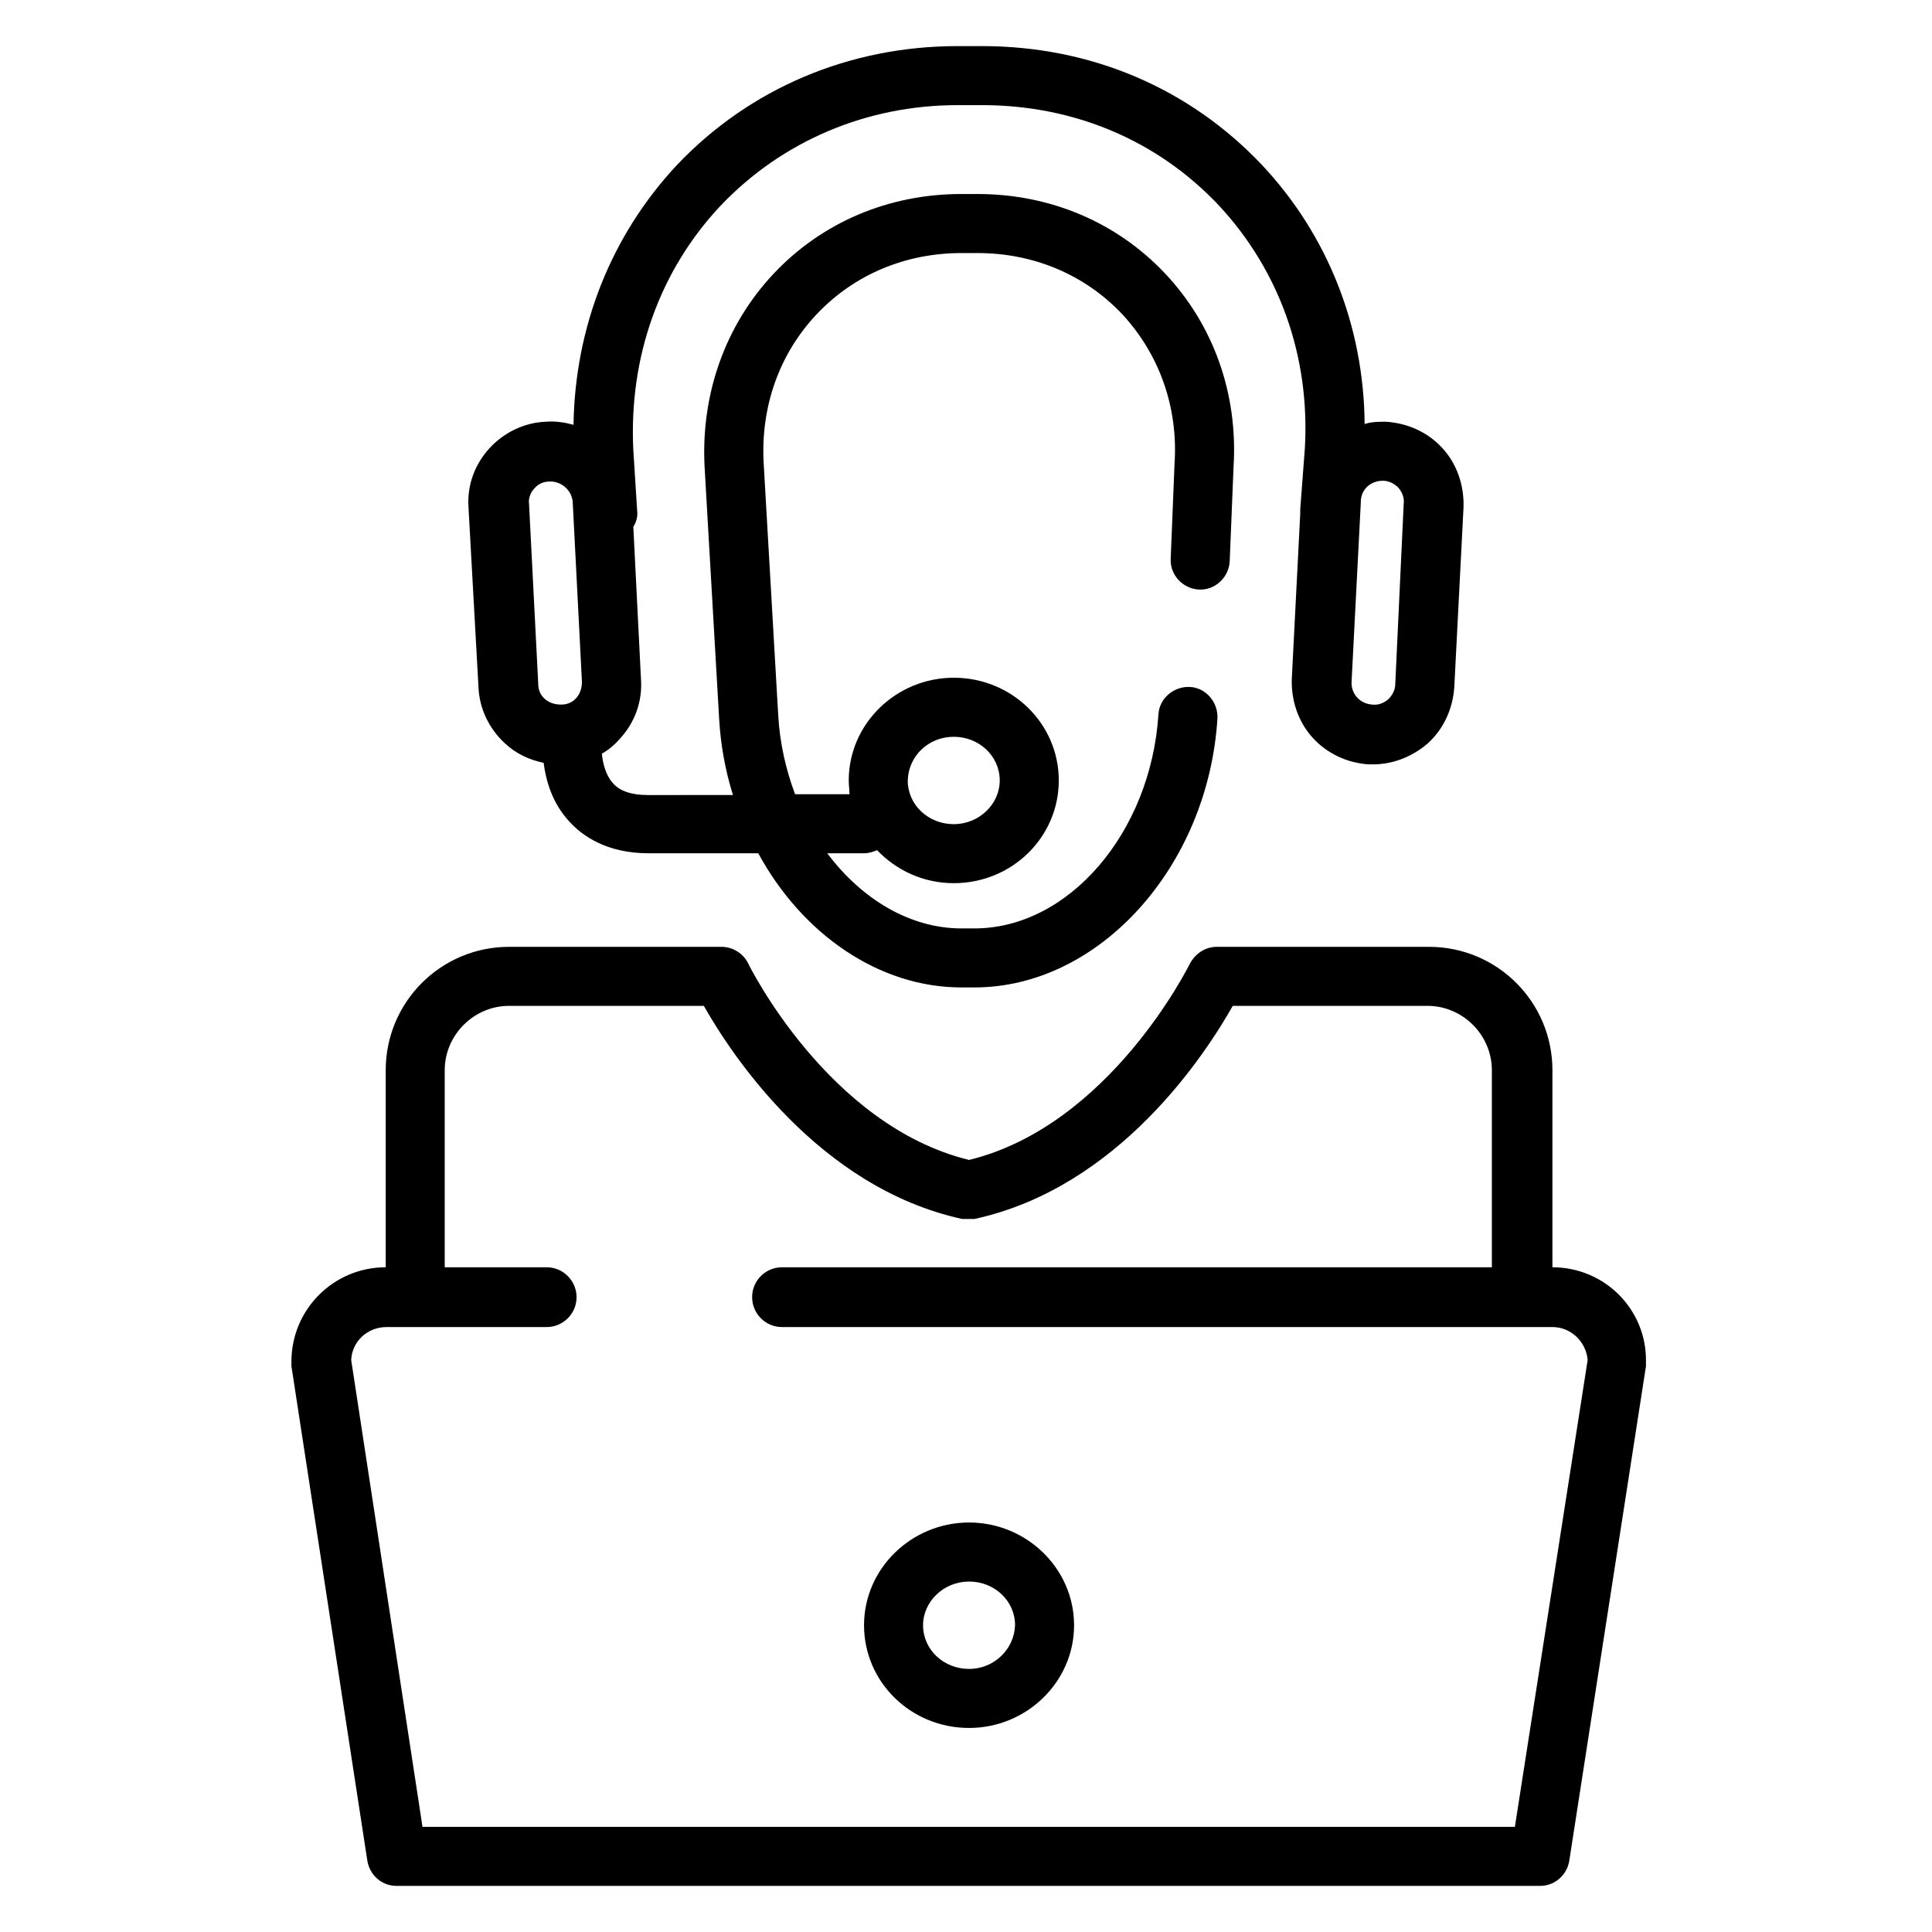
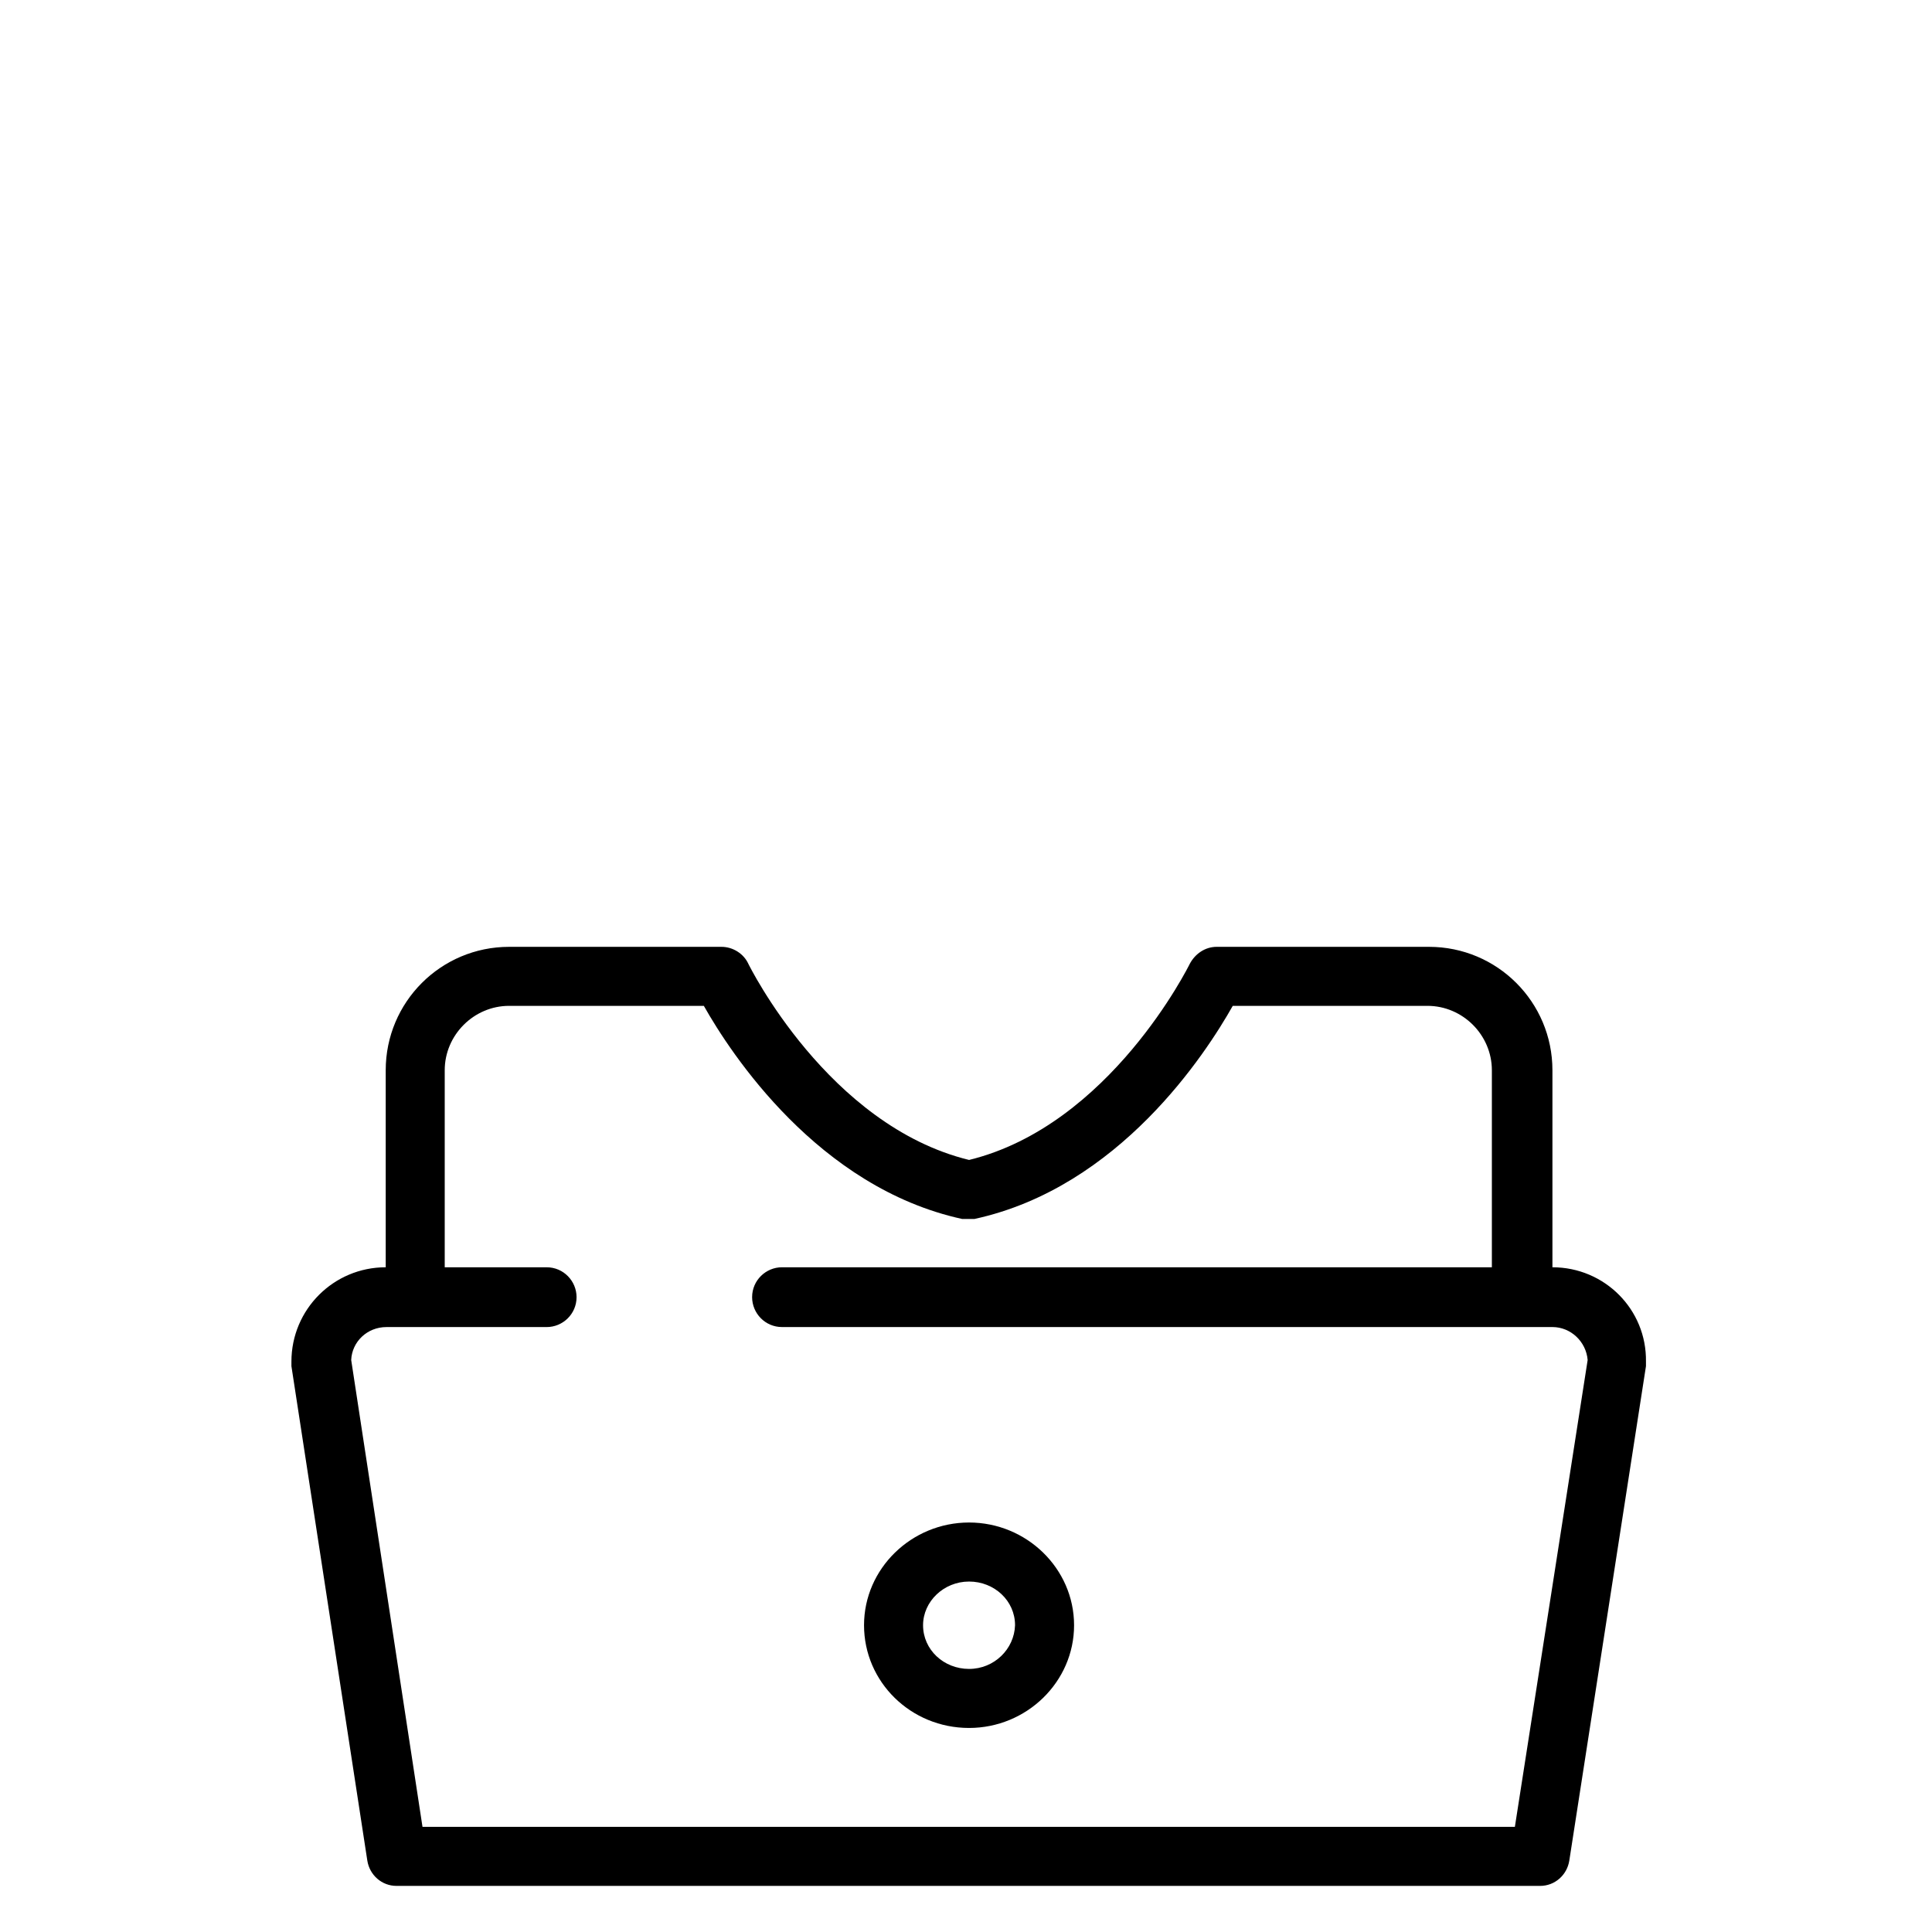
<svg xmlns="http://www.w3.org/2000/svg" fill="#000000" width="800px" height="800px" version="1.1" viewBox="144 144 512 512">
  <g>
-     <path d="m270.8 326.05c0.203 5.688 2.844 11.172 7.109 15.031 2.844 2.641 6.297 4.266 10.156 5.078 0.609 4.672 2.234 10.562 6.703 15.438 3.453 3.859 9.953 8.531 21.129 8.531h29.051c11.578 21.332 31.895 35.551 53.836 35.551h3.453c33.113 0 61.961-32.098 64.398-71.305 0.203-4.266-3.047-8.125-7.312-8.328-4.266-0.203-8.125 3.047-8.328 7.312-2.031 31.285-23.77 56.68-48.754 56.68h-3.453c-13.609 0-26.41-7.719-35.551-19.91h9.75c1.219 0 2.438-0.406 3.453-0.812 5.078 5.281 12.188 8.734 20.316 8.734 15.438 0 27.832-12.188 27.832-27.223 0-15.031-12.391-27.223-27.832-27.223-15.234 0-27.832 12.188-27.832 27.223 0 1.219 0.203 2.438 0.203 3.656h-14.422c-2.438-6.5-4.062-13.609-4.469-20.926l-3.859-66.836c-0.812-14.828 4.062-28.848 14.016-39.41s23.566-16.25 38.395-16.25h4.266c14.828 0 28.441 5.688 38.395 16.25 9.75 10.562 14.828 24.582 13.812 39.613l-1.016 25.191c-0.203 4.266 3.25 7.922 7.516 8.125 4.266 0.203 7.922-3.25 8.125-7.516l1.016-24.988c1.219-19.301-5.281-37.582-18.082-51.195-12.797-13.609-30.473-21.129-49.773-21.129h-4.266c-19.301 0-36.973 7.516-49.773 21.129-12.797 13.609-19.301 31.895-18.285 51.195l3.859 66.836c0.406 6.906 1.625 13.609 3.656 20.113l-22.543 0.008c-4.266 0-7.516-1.016-9.344-3.25-1.828-2.031-2.641-5.281-2.844-7.719 1.828-1.016 3.453-2.438 4.875-4.062 3.859-4.266 5.891-9.75 5.484-15.641l-2.031-40.426c0.812-1.219 1.219-2.844 1.016-4.266l-1.016-16.047c-1.219-24.586 6.906-47.543 23.16-64.809 16.25-17.066 38.598-26.613 62.773-26.613h6.5c24.379 0 46.52 9.344 62.773 26.613 16.047 17.27 24.176 40.02 22.754 64.398l-1.219 16.047v1.219l-2.234 43.676c-0.203 5.688 1.625 11.375 5.484 15.641s9.141 6.703 14.828 7.109h1.219c5.281 0 10.359-2.031 14.422-5.484 4.266-3.859 6.703-9.141 7.109-15.031l2.438-47.535c0.203-5.688-1.625-11.375-5.484-15.641s-9.141-6.703-15.031-7.109c-2.031 0-3.859 0-5.688 0.609-0.203-25.801-9.75-49.977-27.02-68.461-19.301-20.52-45.504-31.695-74.352-31.695h-6.5c-28.645 0-55.055 11.172-74.352 31.488-17.473 18.691-27.023 42.863-27.43 68.867-2.234-0.609-4.672-1.016-7.312-0.812-5.688 0.203-11.172 2.844-15.031 7.109s-5.891 9.75-5.484 15.641zm125.95 13.207c6.703 0 12.188 5.078 12.188 11.578 0 6.297-5.484 11.578-12.188 11.578s-12.188-5.078-12.188-11.578c0.199-6.5 5.481-11.578 12.188-11.578zm113.76-67.852c1.625 0 3.047 0.812 4.062 1.828 1.016 1.219 1.625 2.641 1.422 4.266l-2.234 47.738c0 1.625-0.812 3.047-1.828 4.062-1.219 1.016-2.641 1.625-4.266 1.422-3.25-0.203-5.688-2.844-5.484-6.094l2.438-47.332v-0.203c0-3.453 2.641-5.688 5.891-5.688zm-224.89 2.031c1.016-1.219 2.438-1.828 4.062-1.828h0.203c3.047 0 5.688 2.438 5.891 5.484l2.438 47.535c0 1.625-0.406 3.047-1.422 4.266s-2.438 1.828-4.062 1.828-3.047-0.406-4.266-1.422-1.828-2.438-1.828-4.062l-2.438-47.738c-0.203-1.422 0.406-3.047 1.422-4.062z" />
    <path d="m555.41 479.84v-52.211c0-18.082-14.625-32.707-32.707-32.707h-56.273c-3.047 0-5.688 1.828-7.109 4.469-0.203 0.406-21.129 42.863-58.508 52.008-37.379-9.141-58.305-51.602-58.508-52.008-1.219-2.641-4.062-4.469-7.109-4.469h-56.27c-18.082 0-32.707 14.625-32.707 32.707v52.211c-13.812 0-24.988 11.172-24.988 24.988v1.219l20.113 131.03c0.609 3.859 3.859 6.703 7.719 6.703h303.1c3.859 0 7.109-2.844 7.719-6.703l20.316-131.03v-1.219c0.203-13.816-10.969-24.988-24.785-24.988zm-9.953 148.3h-289.49l-18.895-123.72c0.203-4.875 4.266-8.734 9.344-8.734h42.457c4.266 0 7.922-3.453 7.922-7.922 0-4.266-3.453-7.922-7.922-7.922l-27.016-0.004v-52.211c0-9.344 7.719-17.066 17.066-17.066h51.602c7.109 12.594 30.27 48.145 68.461 56.477h0.203 0.609 0.812 0.609 0.812 0.203c38.395-8.328 61.352-43.879 68.461-56.477h51.602c9.344 0 17.066 7.719 17.066 17.066v52.211h-188.12c-4.266 0-7.922 3.453-7.922 7.922 0 4.266 3.453 7.922 7.922 7.922h204.16c4.875 0 8.938 3.859 9.344 8.734z" />
    <path d="m400.81 547.48c-15.234 0-27.832 12.188-27.832 27.223 0 15.031 12.391 27.223 27.832 27.223 15.234 0 27.832-12.188 27.832-27.223-0.004-15.035-12.598-27.223-27.832-27.223zm0 38.801c-6.703 0-12.188-5.078-12.188-11.578 0-6.297 5.484-11.578 12.188-11.578s12.188 5.078 12.188 11.578c-0.203 6.297-5.484 11.578-12.188 11.578z" />
  </g>
</svg>